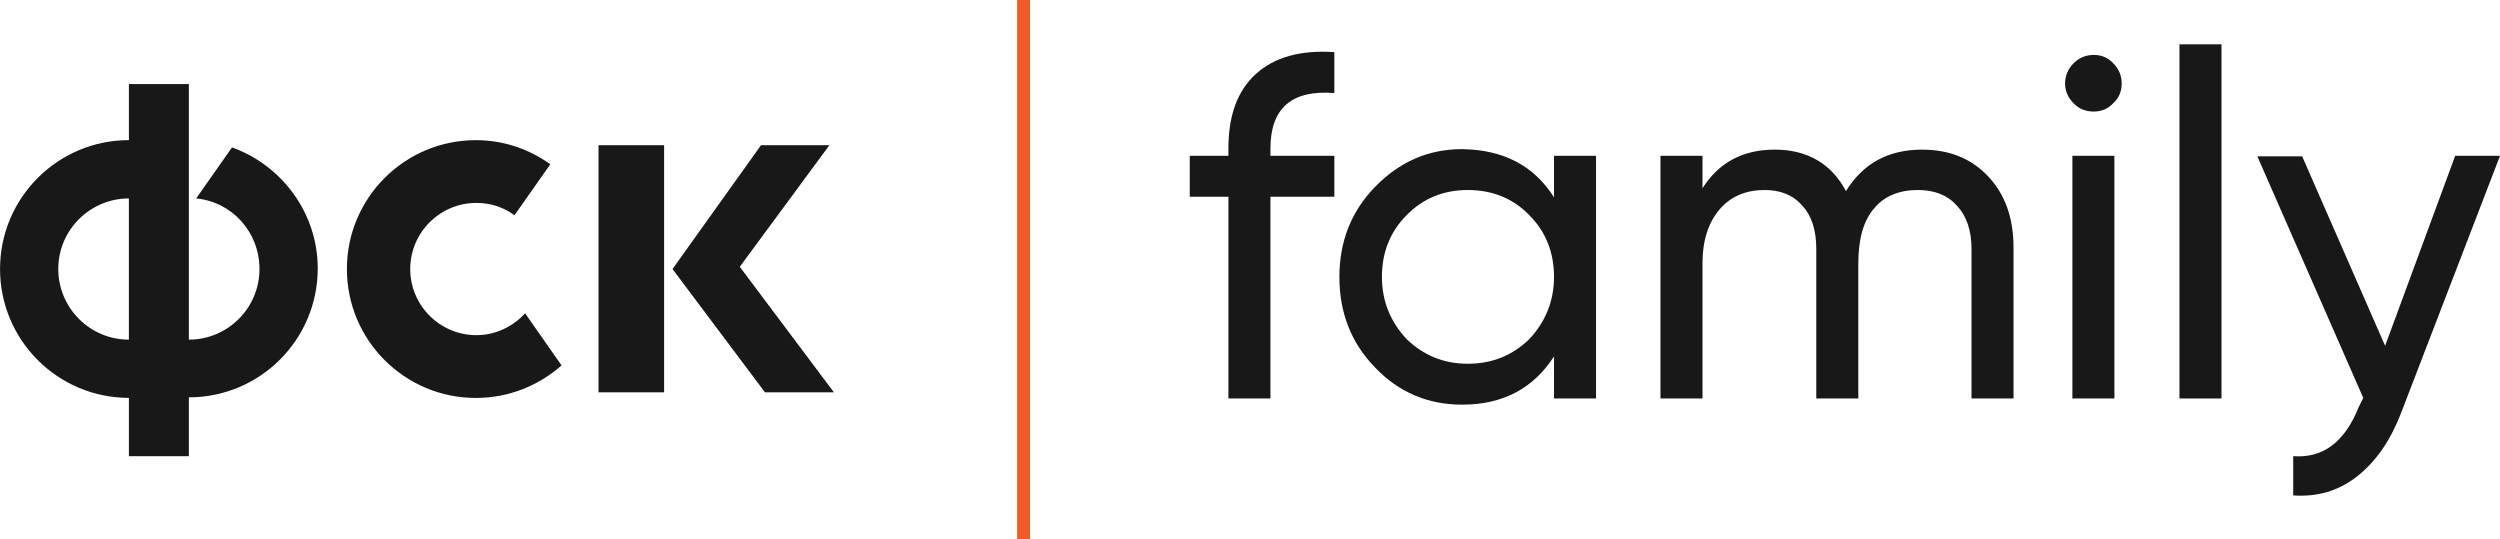
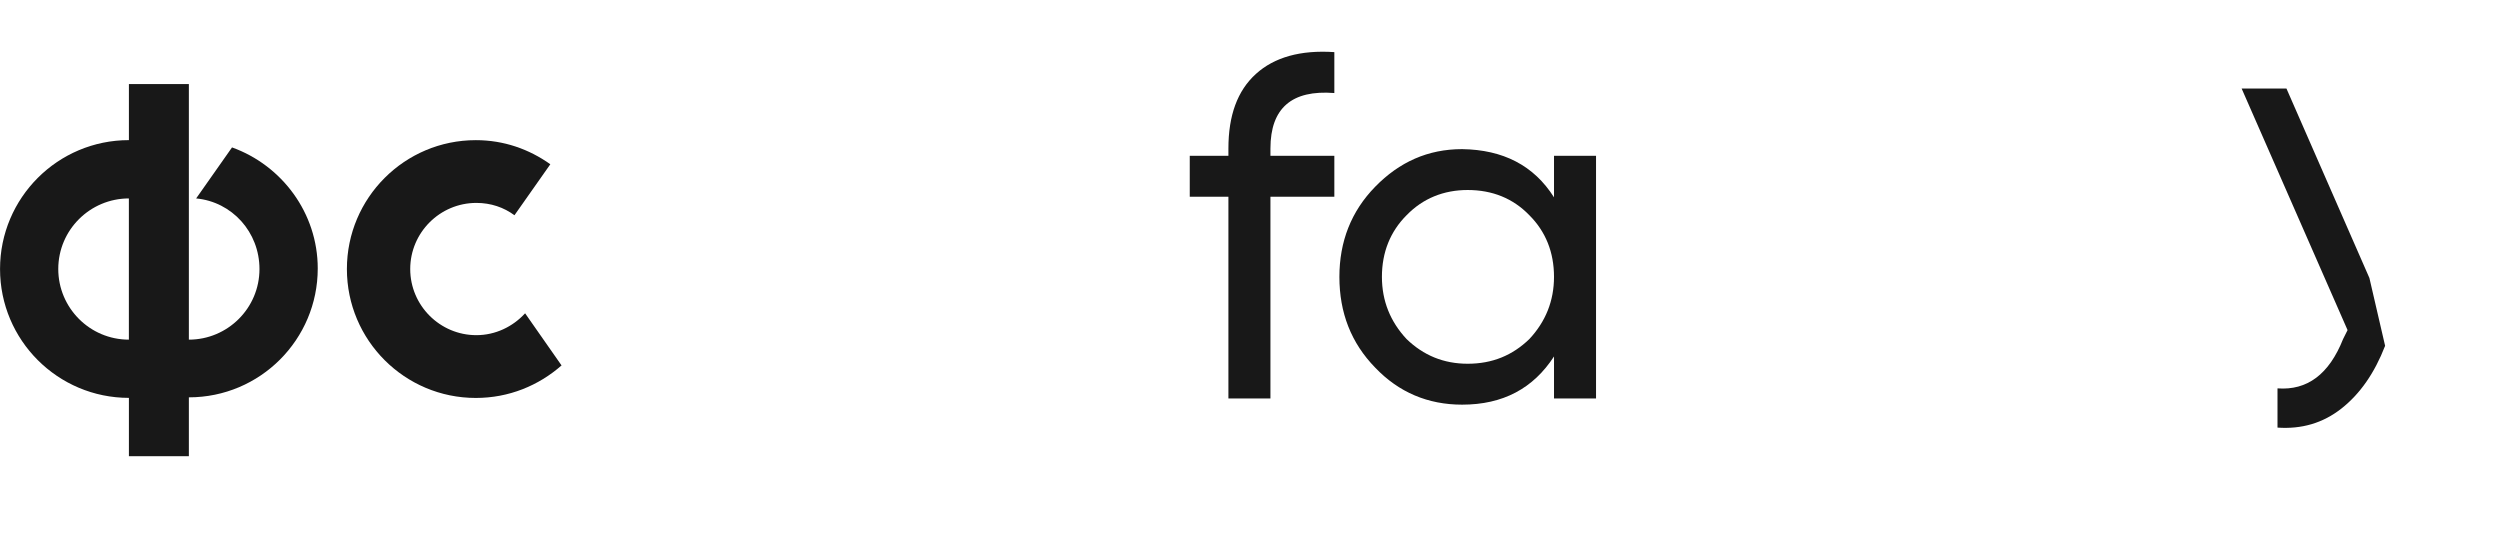
<svg xmlns="http://www.w3.org/2000/svg" xml:space="preserve" width="30.052mm" height="6.481mm" style="shape-rendering:geometricPrecision; text-rendering:geometricPrecision; image-rendering:optimizeQuality; fill-rule:evenodd; clip-rule:evenodd" viewBox="0 0 652.57 140.72">
  <defs>
    <style type="text/css">  .fil0 {fill:#181818;fill-rule:nonzero} .fil1 {fill:#F15A22;fill-rule:nonzero}  </style>
  </defs>
  <g id="Layer_x0020_1">
    <path class="fil0" d="M348.3 13.6l0 10.68c-11.12,-0.88 -16.68,3.95 -16.68,14.48l0 1.9 16.68 0 0 10.68 -16.68 0 0 52.66 -10.97 0 0 -52.66 -10.09 0 0 -10.68 10.09 0 0 -1.9c0,-8.63 2.34,-15.07 7.17,-19.46 4.83,-4.39 11.7,-6.29 20.48,-5.7z" />
    <path class="fil0" d="M405.64 51.49l0 -10.82 10.97 0 0 63.34 -10.97 0 0 -10.97c-5.41,8.34 -13.31,12.58 -23.99,12.58 -8.92,0 -16.53,-3.22 -22.67,-9.65 -6.29,-6.44 -9.36,-14.34 -9.36,-23.7 0,-9.22 3.07,-17.12 9.36,-23.55 6.29,-6.44 13.75,-9.8 22.67,-9.8 10.68,0.15 18.72,4.24 23.99,12.58zm-22.53 43.45c6.44,0 11.7,-2.19 16.09,-6.44 4.24,-4.53 6.44,-9.95 6.44,-16.24 0,-6.44 -2.19,-11.85 -6.44,-16.09 -4.24,-4.39 -9.65,-6.58 -16.09,-6.58 -6.29,0 -11.7,2.2 -15.95,6.58 -4.24,4.24 -6.44,9.65 -6.44,16.09 0,6.29 2.2,11.7 6.44,16.24 4.39,4.24 9.66,6.44 15.95,6.44z" />
-     <path class="fil0" d="M501.75 39.06c7.17,0 12.87,2.34 17.26,7.02 4.39,4.68 6.58,10.82 6.58,18.58l0 39.35 -10.97 0 0 -39.06c0,-4.83 -1.32,-8.63 -3.8,-11.26 -2.49,-2.78 -5.85,-4.1 -10.24,-4.1 -4.83,0 -8.78,1.61 -11.41,4.83 -2.78,3.22 -4.1,8.05 -4.1,14.34l0 35.25 -10.97 0 0 -39.06c0,-4.83 -1.17,-8.63 -3.66,-11.26 -2.34,-2.78 -5.71,-4.1 -9.8,-4.1 -4.83,0 -8.78,1.61 -11.7,4.97 -2.93,3.37 -4.54,8.05 -4.54,14.19l0 35.25 -10.97 0 0 -63.34 10.97 0 0 8.48c4.24,-6.73 10.53,-10.09 18.87,-10.09 8.48,0 14.77,3.66 18.58,10.82 4.54,-7.31 11.12,-10.82 19.89,-10.82z" />
-     <path class="fil0" d="M546.51 29.11c-2.05,0 -3.95,-0.73 -5.27,-2.19 -1.46,-1.46 -2.2,-3.22 -2.2,-5.12 0,-1.9 0.73,-3.8 2.2,-5.27 1.46,-1.46 3.22,-2.2 5.27,-2.2 2.05,0 3.8,0.73 5.12,2.2 1.46,1.46 2.19,3.22 2.19,5.27 0,2.05 -0.73,3.8 -2.19,5.12 -1.32,1.46 -3.07,2.19 -5.12,2.19zm5.41 74.9l-10.97 0 0 -63.34 10.97 0 0 63.34z" />
-     <polygon class="fil0" points="579.87,104.01 568.9,104.01 568.9,11.56 579.87,11.56 " />
-     <path class="fil0" d="M622.58 90.26l18.29 -49.59 11.7 0 -25.89 67.29c-2.78,7.17 -6.58,12.58 -11.41,16.38 -4.83,3.8 -10.39,5.41 -16.68,4.97l0 -10.24c7.75,0.58 13.46,-3.66 17.12,-12.87l1.17 -2.34 -27.65 -63.05 11.7 -0 21.65 49.45z" />
+     <path class="fil0" d="M622.58 90.26c-2.78,7.17 -6.58,12.58 -11.41,16.38 -4.83,3.8 -10.39,5.41 -16.68,4.97l0 -10.24c7.75,0.58 13.46,-3.66 17.12,-12.87l1.17 -2.34 -27.65 -63.05 11.7 -0 21.65 49.45z" />
    <g id="_105553184753632">
      <path class="fil0" d="M15.21 70.22c0,-10.24 8.34,-18.43 18.43,-18.43l-0 36.86c-10.24,0 -18.43,-8.34 -18.43,-18.43l0 0zm45.35 -31.74l-9.36 13.31c9.36,0.88 16.53,8.78 16.53,18.43 0,10.24 -8.34,18.43 -18.43,18.43l0 -37.01 0 -15.07 0 -14.63 -15.65 0 0 14.63c-18.58,0 -33.64,15.07 -33.64,33.64 0,18.58 15.07,33.64 33.64,33.64l0 15.22 15.65 0 0 -15.36c18.58,0 33.64,-15.07 33.64,-33.64 0,-14.48 -9.36,-26.92 -22.38,-31.6z" />
    </g>
    <path class="fil0" d="M137.07 81.77c-3.22,3.51 -7.75,5.71 -12.73,5.71 -9.51,0 -17.26,-7.75 -17.26,-17.26 0,-9.51 7.75,-17.26 17.26,-17.26 3.8,0 7.17,1.17 9.95,3.22l9.36 -13.31c-5.56,-3.95 -12.14,-6.29 -19.45,-6.29 -18.58,0 -33.65,15.07 -33.65,33.64 0,18.58 15.07,33.65 33.65,33.65 8.63,0 16.38,-3.22 22.38,-8.49l-9.51 -13.6z" />
-     <path class="fil0" d="M175.54 70.22l23.11 -32.33 17.85 0 -23.4 31.74 24.57 32.77 -17.99 0 -24.14 -32.18zm-2.19 32.18l-17.12 0 0 -64.51 17.12 0 0 64.51z" />
-     <rect class="fil1" x="265.5" y="0" width="3.36" height="140.72" />
  </g>
</svg>